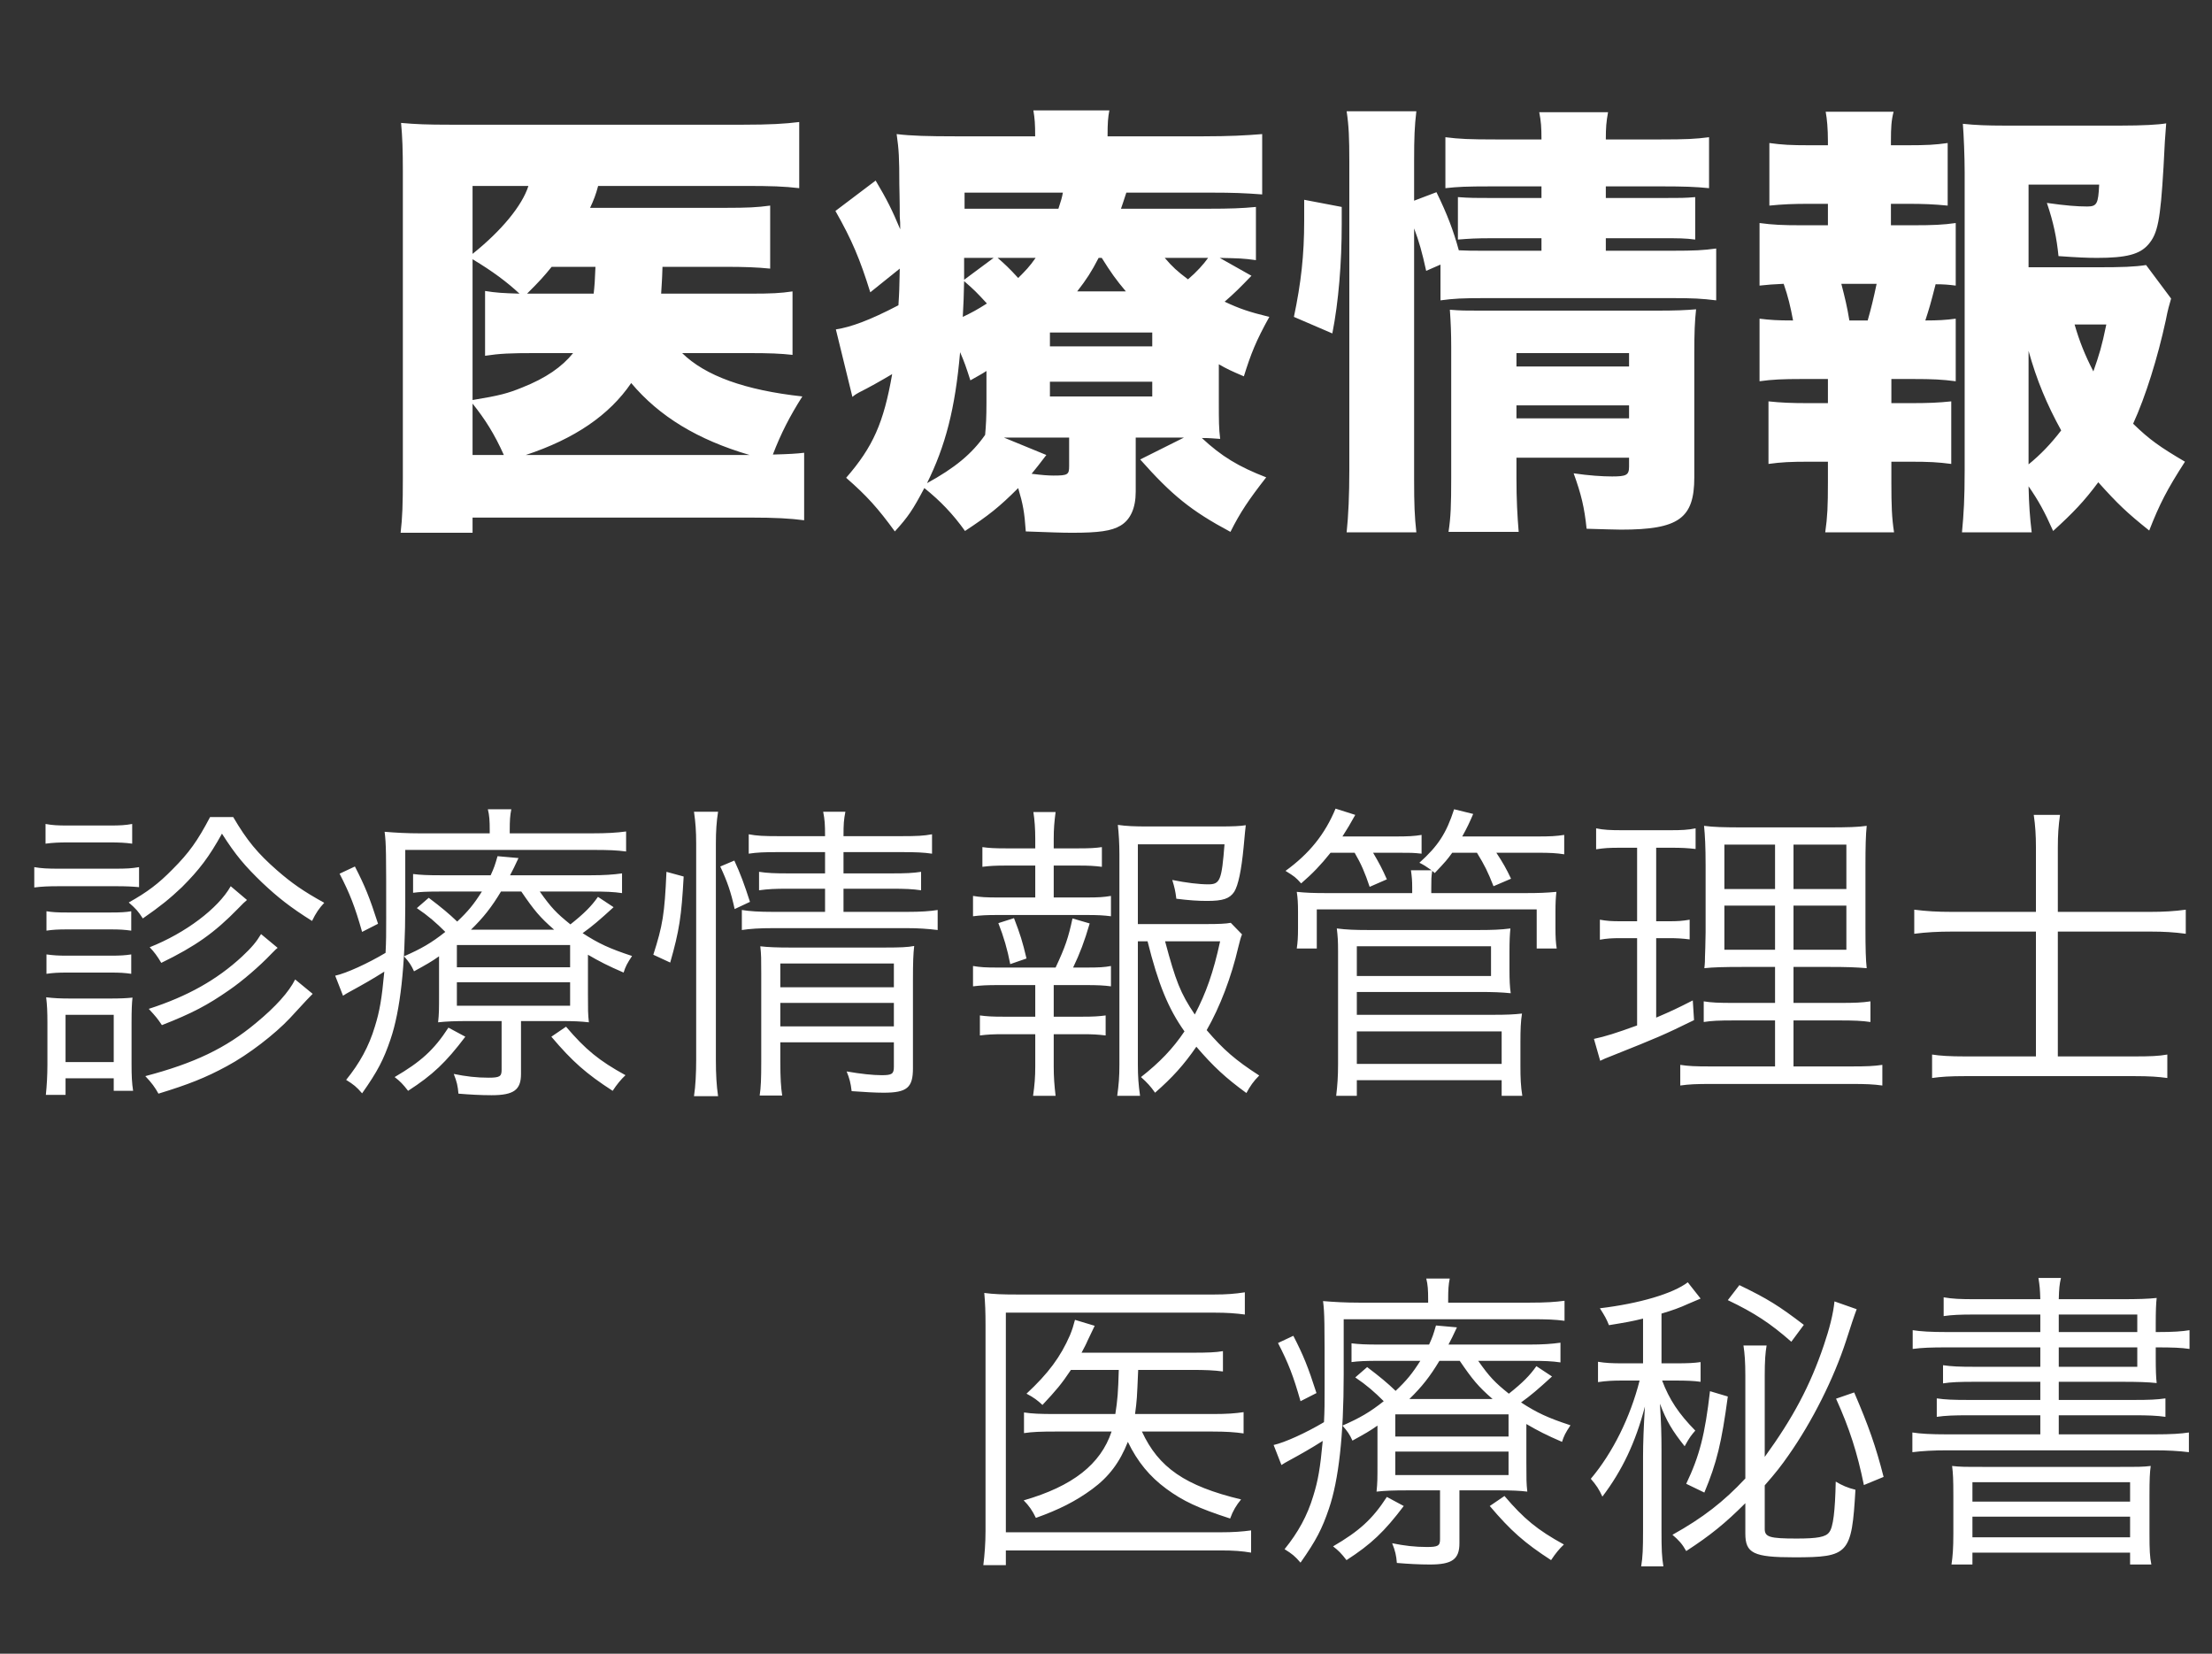
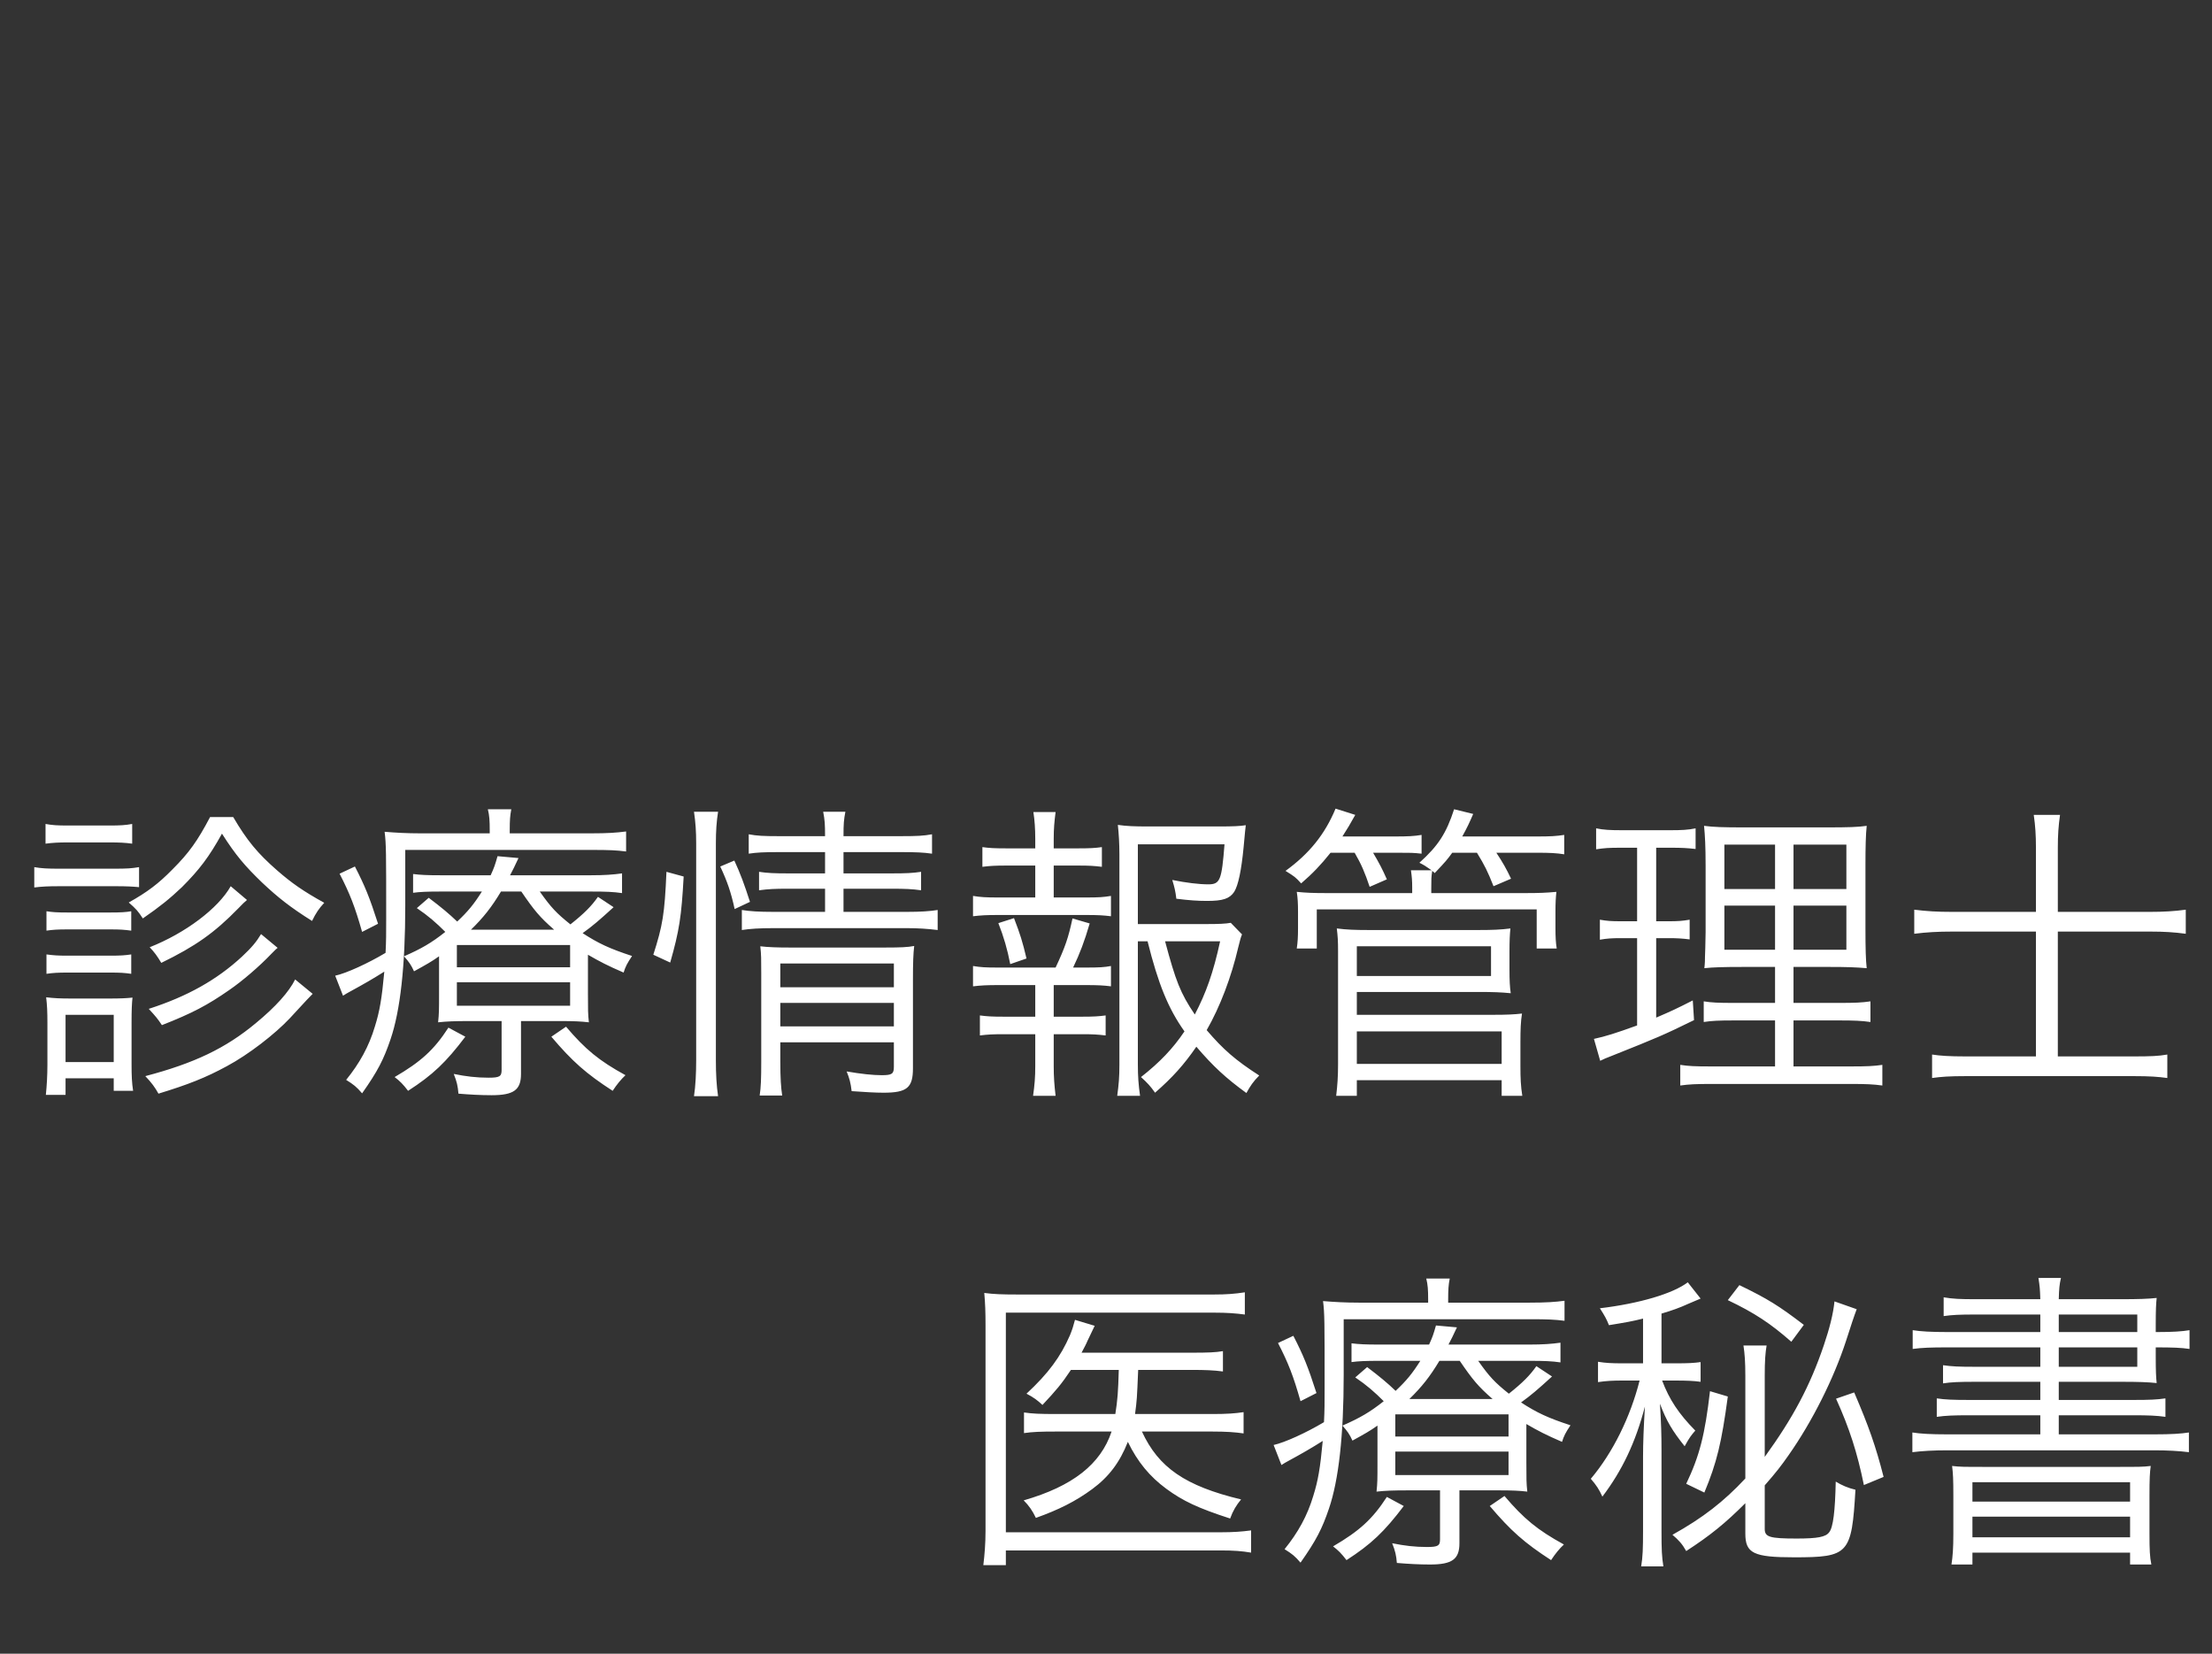
<svg xmlns="http://www.w3.org/2000/svg" width="99" height="74" viewBox="0 0 99 74" fill="none">
  <rect x="0" y="0" width="99" height="74" fill="#333333" stroke="none" />
-   <path d="M29.59 13.14C29.61 12.72 29.63 12.66 29.65 11.94H32.51C33.29 11.94 33.89 11.96 34.47 12.02V9.2C33.89 9.28 33.45 9.3 32.49 9.3H26.41C26.57 8.96 26.67 8.7 26.77 8.32H33.33C34.53 8.32 35.09 8.34 35.77 8.42V5.46C35.13 5.54 34.47 5.58 33.25 5.58H20.17C19.11 5.58 18.61 5.56 17.95 5.5C18.01 6.12 18.03 6.74 18.03 7.66V21.38C18.03 22.56 18.01 23.16 17.93 23.84H21.15V23.16H33.55C34.71 23.16 35.37 23.2 35.99 23.28V20.26C35.65 20.3 35.35 20.32 34.59 20.34C34.95 19.4 35.35 18.62 35.91 17.74C33.35 17.46 31.57 16.82 30.53 15.8H33.49C34.45 15.8 34.93 15.82 35.47 15.88V13.04C34.93 13.12 34.53 13.14 33.61 13.14H29.59ZM24.03 13.14C23.75 13.14 23.75 13.14 23.59 13.14C24.19 12.54 24.33 12.38 24.69 11.94H26.65C26.63 12.5 26.61 12.8 26.57 13.14H24.03ZM25.65 15.8C25.15 16.42 24.43 16.92 23.37 17.34C22.73 17.6 22.37 17.7 21.15 17.9V11.6C22.05 12.14 22.69 12.62 23.25 13.14C22.53 13.12 22.19 13.1 21.71 13.02V15.92C22.37 15.82 22.83 15.8 23.97 15.8H25.65ZM21.15 18.06C21.71 18.76 22.13 19.42 22.55 20.36H21.15V18.06ZM23.53 20.36C25.71 19.64 27.27 18.58 28.25 17.14C29.51 18.64 31.23 19.68 33.55 20.36H23.53ZM21.15 8.32H23.65C23.37 9.2 22.45 10.32 21.15 11.36V8.32ZM50.83 19.58H52.99L51.03 20.56C52.45 22.16 53.31 22.86 55.07 23.8C55.51 22.92 55.89 22.36 56.67 21.36C55.43 20.88 54.67 20.42 53.79 19.6C54.17 19.6 54.29 19.62 54.61 19.64C54.55 19.16 54.55 18.84 54.55 18V16.3C54.93 16.52 55.11 16.6 55.67 16.84C55.99 15.82 56.21 15.26 56.81 14.18C55.91 13.96 55.49 13.82 54.81 13.5C55.25 13.12 55.49 12.88 56.01 12.34L54.59 11.54C55.49 11.56 55.61 11.56 56.21 11.64V9.26C55.59 9.32 55.09 9.34 54.05 9.34H50.17C50.25 9.12 50.27 9.04 50.41 8.62H54.23C55.19 8.62 55.69 8.64 56.49 8.7V6C55.77 6.06 55.01 6.1 53.85 6.1H49.57C49.57 5.48 49.59 5.26 49.65 4.94H46.25C46.31 5.3 46.33 5.54 46.33 6.1H42.77C41.55 6.1 40.77 6.08 40.13 6C40.23 6.7 40.25 7.06 40.25 8.24C40.25 8.42 40.27 8.94 40.27 9.7C40.29 9.94 40.29 9.96 40.29 10.26C39.93 9.4 39.69 8.92 39.19 8.08L37.39 9.44C38.13 10.74 38.49 11.6 38.95 13.08L40.27 12.02C40.25 12.94 40.25 13.04 40.21 13.66C38.91 14.34 38.07 14.64 37.41 14.74L38.15 17.76C38.27 17.66 38.37 17.6 38.45 17.56C38.89 17.34 39.39 17.06 39.93 16.74C39.55 18.92 39.07 20 37.87 21.38C38.81 22.2 39.29 22.74 40.05 23.78C40.65 23.12 40.85 22.82 41.37 21.84C42.07 22.4 42.65 23 43.19 23.76C44.25 23.06 44.71 22.7 45.57 21.84C45.79 22.58 45.85 22.92 45.91 23.78C47.05 23.82 47.49 23.84 47.99 23.84C49.17 23.84 49.75 23.76 50.15 23.52C50.59 23.26 50.83 22.74 50.83 22V19.58ZM44.15 18C44.15 18.68 44.13 19.02 44.09 19.46C43.49 20.32 42.73 20.94 41.49 21.62C42.31 19.96 42.75 18.3 42.97 15.76C43.17 16.22 43.23 16.4 43.43 17.02C43.77 16.82 43.91 16.76 44.15 16.6V18ZM44.93 19.58C45.39 19.58 45.45 19.58 45.69 19.58H47.85V20.86C47.85 21.24 47.79 21.28 47.15 21.28C46.93 21.28 46.63 21.26 46.17 21.2C46.35 20.98 46.53 20.76 46.83 20.36L44.93 19.58ZM48.21 13.04C48.63 12.5 48.85 12.16 49.17 11.54H49.31C49.71 12.18 49.95 12.52 50.39 13.04H48.21ZM54.07 11.54C53.87 11.82 53.57 12.16 53.17 12.5C52.69 12.14 52.47 11.94 52.13 11.54H54.07ZM44.17 13.58C43.73 13.86 43.51 13.98 43.09 14.18C43.13 13.48 43.13 13.36 43.15 12.58C43.61 12.98 43.69 13.06 44.17 13.58ZM46.35 11.54C46.07 11.94 45.91 12.1 45.57 12.44C45.17 12 44.93 11.78 44.65 11.54H46.35ZM44.47 11.54L43.15 12.52C43.15 12.12 43.15 12.12 43.15 11.54H44.47ZM43.17 9.34V8.62H47.57C47.53 8.84 47.49 8.98 47.37 9.34H43.17ZM46.99 14.88H51.57V15.5H46.99V14.88ZM46.99 17.08H51.57V17.74H46.99V17.08ZM63.29 10.22C63.51 10.8 63.65 11.3 63.83 12.12L64.47 11.84V13.44C65.07 13.36 65.43 13.34 66.45 13.34H74.83C75.79 13.34 76.15 13.36 76.81 13.44V11.12C76.23 11.2 75.85 11.22 74.83 11.22H71.87V10.66H74.35C75.17 10.66 75.41 10.66 75.87 10.72V8.82C75.41 8.86 75.23 8.86 74.41 8.86H71.87V8.34H74.35C75.39 8.34 75.89 8.36 76.49 8.42V6.14C75.87 6.22 75.47 6.24 74.31 6.24H71.87C71.87 5.7 71.89 5.46 71.97 5.02H68.89C68.97 5.44 68.99 5.68 68.99 6.24H66.97C65.77 6.24 65.31 6.22 64.69 6.14V8.42C65.25 8.36 65.57 8.34 66.79 8.34H68.99V8.86H66.81C66.03 8.86 65.79 8.86 65.25 8.82V10.72C65.77 10.68 66.03 10.66 66.79 10.66H68.99V11.22H66.45C65.91 11.22 65.65 11.22 65.29 11.2C65.05 10.32 64.77 9.58 64.29 8.6L63.29 8.98V7.2C63.29 6.14 63.31 5.66 63.39 4.98H60.27C60.37 5.64 60.39 6.2 60.39 7.2V21.06C60.39 22.12 60.35 23.08 60.27 23.82H63.39C63.31 23.1 63.29 22.56 63.29 21.46V10.22ZM67.87 20.48H72.91V20.88C72.91 21.26 72.79 21.32 72.15 21.32C71.71 21.32 71.11 21.28 70.43 21.18C70.77 22.12 70.91 22.7 71.01 23.66C71.83 23.68 72.19 23.7 72.55 23.7C75.13 23.7 75.83 23.2 75.83 21.36V15.8C75.83 14.9 75.85 14.38 75.91 13.84C75.45 13.88 75.01 13.9 74.15 13.9H66.23C65.55 13.9 65.39 13.9 64.89 13.86C64.93 14.42 64.95 14.92 64.95 15.52V21.38C64.95 22.62 64.93 23.14 64.83 23.8H67.97C67.91 23.08 67.87 22.36 67.87 21.38V20.48ZM67.87 18.72V18.14H72.91V18.72H67.87ZM67.87 16.4V15.8H72.91V16.4H67.87ZM59.63 14.92C59.91 13.5 60.05 11.76 60.05 10.04C60.05 9.92 60.05 9.6 60.05 9.26L58.37 8.94C58.37 9.34 58.37 9.66 58.37 9.88C58.37 11.42 58.23 12.66 57.91 14.18L59.63 14.92ZM96.05 11.86C95.53 11.94 94.99 11.96 93.85 11.96H90.79V8.26H93.95C93.91 9.12 93.85 9.24 93.41 9.24C92.97 9.24 92.45 9.2 91.61 9.08C91.91 9.96 92.05 10.66 92.13 11.46C92.97 11.52 93.43 11.54 93.85 11.54C95.17 11.54 95.77 11.38 96.15 10.94C96.57 10.46 96.69 9.86 96.83 7.48C96.89 6.28 96.89 6.28 96.95 5.52C96.61 5.58 95.89 5.62 94.93 5.62H89.69C88.95 5.62 88.41 5.6 87.85 5.54C87.89 6.06 87.93 7.02 87.93 7.7V21.06C87.93 22.3 87.89 22.98 87.81 23.82H90.93C90.85 23.14 90.81 22.64 90.79 21.76C91.23 22.4 91.49 22.86 91.89 23.76C92.79 22.94 93.27 22.44 93.91 21.58C94.79 22.56 95.19 22.94 96.19 23.74C96.65 22.56 96.99 21.9 97.79 20.66C96.67 20 96.21 19.68 95.47 18.96C96.03 17.74 96.57 16 96.93 14.34C97.03 13.82 97.09 13.64 97.17 13.36L96.05 11.86ZM90.79 15.7C91.15 17 91.61 18.1 92.25 19.26C91.79 19.86 91.33 20.34 90.79 20.78V15.7ZM94.27 14.52C94.07 15.5 93.95 15.88 93.69 16.62C93.31 15.88 93.07 15.28 92.85 14.52H94.27ZM84.63 10.08V9.12H85.35C86.11 9.12 86.55 9.14 87.17 9.2V6.4C86.61 6.48 86.23 6.5 85.35 6.5H84.63V6.32C84.63 5.7 84.65 5.38 84.75 5H81.71C81.77 5.32 81.81 5.76 81.81 6.32V6.5H81.01C80.13 6.5 79.77 6.48 79.19 6.4V9.2C79.79 9.14 80.25 9.12 81.01 9.12H81.81V10.08H80.63C79.77 10.08 79.35 10.06 78.75 9.98V12.78C79.11 12.74 79.37 12.72 79.83 12.7C80.03 13.28 80.13 13.7 80.25 14.34C79.53 14.34 79.25 14.32 78.75 14.26V17.06C79.31 16.98 79.81 16.96 80.63 16.96H81.81V18.04H80.97C80.17 18.04 79.71 18.02 79.15 17.96V20.76C79.73 20.68 80.13 20.66 80.97 20.66H81.81V21.6C81.81 22.64 81.79 23.12 81.69 23.82H84.77C84.67 23.18 84.65 22.62 84.65 21.6V20.66H85.49C86.33 20.66 86.73 20.68 87.33 20.76V17.96C86.77 18.02 86.31 18.04 85.49 18.04H84.65V16.96H85.63C86.49 16.96 86.91 16.98 87.53 17.06V14.26C87.09 14.32 86.73 14.34 86.17 14.34C86.35 13.78 86.39 13.66 86.63 12.72C87.01 12.72 87.21 12.74 87.53 12.78V9.98C86.97 10.06 86.51 10.08 85.63 10.08H84.63ZM82.77 14.34C82.67 13.72 82.57 13.32 82.41 12.7H83.99C83.85 13.36 83.75 13.78 83.59 14.34H82.77Z" fill="white" />
  <path d="M2.038 37.752C2.36 37.71 2.626 37.696 3.046 37.696H4.908C5.328 37.696 5.622 37.71 5.916 37.752V36.87C5.608 36.926 5.384 36.94 4.908 36.94H3.046C2.556 36.94 2.346 36.926 2.038 36.87V37.752ZM1.534 39.712C1.87 39.67 2.15 39.656 2.654 39.656H5.202C5.65 39.656 5.93 39.67 6.224 39.698V38.802C5.888 38.858 5.692 38.872 5.104 38.872H2.654C2.122 38.872 1.856 38.858 1.534 38.802V39.712ZM2.08 41.644C2.36 41.602 2.584 41.588 3.032 41.588H4.936C5.37 41.588 5.566 41.602 5.874 41.644V40.776C5.636 40.818 5.412 40.832 4.936 40.832H3.032C2.542 40.832 2.346 40.818 2.08 40.776V41.644ZM2.08 43.576C2.374 43.534 2.584 43.52 3.032 43.52H4.936C5.384 43.52 5.58 43.534 5.874 43.576V42.708C5.594 42.75 5.398 42.764 4.936 42.764H3.032C2.57 42.764 2.402 42.75 2.08 42.708V43.576ZM2.934 48.994V48.252H5.09V48.812H5.958C5.902 48.462 5.888 48.126 5.888 47.636V45.746C5.888 45.2 5.902 44.892 5.93 44.64C5.664 44.668 5.398 44.682 4.88 44.682H3.214C2.682 44.682 2.416 44.668 2.066 44.626C2.108 44.976 2.122 45.27 2.122 45.774V47.636C2.122 48.126 2.094 48.588 2.052 48.994H2.934ZM2.934 45.41H5.09V47.524H2.934V45.41ZM10.326 39.656C9.766 40.65 8.296 41.756 6.7 42.386C6.91 42.61 7.036 42.778 7.218 43.086C8.744 42.344 9.598 41.742 10.662 40.65C10.886 40.412 10.914 40.398 11.054 40.272L10.326 39.656ZM13.21 43.828C12.93 44.388 12.342 45.046 11.46 45.774C10.102 46.908 8.688 47.58 6.504 48.154C6.784 48.448 6.938 48.658 7.092 48.938C8.422 48.532 9.206 48.224 10.158 47.706C11.124 47.188 12.3 46.278 12.972 45.564C13.798 44.668 13.798 44.668 13.994 44.472L13.21 43.828ZM9.402 36.562C8.842 37.626 8.464 38.158 7.722 38.9C7.092 39.544 6.588 39.922 5.762 40.384C6.098 40.678 6.182 40.776 6.392 41.098C7.162 40.566 7.596 40.216 8.142 39.698C8.926 38.914 9.36 38.34 9.934 37.304C10.55 38.27 10.956 38.746 11.74 39.502C12.44 40.16 12.986 40.594 13.966 41.21C14.134 40.86 14.288 40.636 14.512 40.398C13.574 39.88 13.056 39.516 12.412 38.956C11.53 38.186 11.054 37.612 10.438 36.562H9.402ZM11.684 41.798C11.474 42.148 11.264 42.4 10.83 42.806C9.71 43.842 8.394 44.584 6.658 45.144C6.98 45.494 7.05 45.578 7.246 45.872C8.604 45.34 9.29 44.976 10.256 44.304C10.83 43.912 11.614 43.24 12.146 42.68C12.258 42.568 12.272 42.554 12.342 42.484C12.37 42.47 12.384 42.442 12.426 42.414L11.684 41.798ZM19.65 44.472C19.65 45.186 19.65 45.34 19.608 45.746C19.986 45.704 20.364 45.69 20.98 45.69H22.45V47.874C22.45 48.168 22.366 48.224 21.862 48.224C21.33 48.224 20.854 48.168 20.308 48.056C20.448 48.406 20.49 48.602 20.518 48.938C21.022 48.98 21.512 49.008 22.002 49.008C22.996 49.008 23.318 48.77 23.318 48.056V45.69H25.124C25.642 45.69 26.006 45.704 26.356 45.746C26.314 45.368 26.314 45.186 26.314 44.444V42.722C26.846 43.03 27.196 43.212 27.91 43.52C27.994 43.254 28.064 43.114 28.288 42.778C27.266 42.442 26.79 42.218 26.076 41.756C26.524 41.434 26.818 41.182 27.462 40.594L26.762 40.132C26.468 40.552 26.146 40.874 25.53 41.364C24.9 40.86 24.662 40.608 24.158 39.894H26.482C27.112 39.894 27.462 39.908 27.84 39.964V39.082C27.448 39.138 27.042 39.166 26.454 39.166H22.828C22.968 38.9 23.024 38.788 23.206 38.396L22.268 38.312C22.156 38.704 22.114 38.83 21.96 39.166H19.72C19.118 39.166 18.824 39.152 18.488 39.11V39.95C18.782 39.908 19.146 39.894 19.692 39.894H21.568C21.204 40.468 20.952 40.776 20.462 41.238C20.098 40.888 19.762 40.608 19.188 40.174L18.656 40.636C19.174 40.986 19.524 41.294 19.93 41.7C19.314 42.19 18.852 42.456 18.082 42.792C18.306 43.044 18.404 43.184 18.53 43.464C19.09 43.156 19.314 43.03 19.65 42.792V44.472ZM21.078 41.602C21.638 41.056 22.002 40.594 22.422 39.894H23.332C23.906 40.734 24.158 41.042 24.802 41.602H21.078ZM20.448 42.288H25.516V43.282H20.448V42.288ZM20.448 43.954H25.516V45.004H20.448V43.954ZM21.918 37.29H18.81C18.208 37.29 17.718 37.262 17.214 37.22C17.284 37.78 17.284 38.116 17.284 41.098C17.284 41.784 17.284 42.106 17.256 42.638C16.458 43.114 15.506 43.548 15.002 43.66L15.352 44.556C15.478 44.472 15.534 44.444 15.66 44.374C16.276 44.038 16.668 43.814 17.2 43.478C17.088 44.696 16.99 45.256 16.78 45.928C16.514 46.824 16.094 47.58 15.492 48.322C15.828 48.532 15.954 48.63 16.206 48.924C16.906 47.93 17.172 47.412 17.48 46.502C17.914 45.228 18.138 43.24 18.138 40.524V38.032H26.524C27.252 38.032 27.588 38.046 28.022 38.102V37.206C27.602 37.262 27.196 37.29 26.468 37.29H22.814V37.136C22.814 36.716 22.828 36.492 22.884 36.212H21.834C21.904 36.492 21.918 36.73 21.918 37.136V37.29ZM15.198 39.096C15.66 39.992 15.884 40.566 16.206 41.7L16.92 41.336C16.542 40.16 16.332 39.642 15.884 38.774L15.198 39.096ZM24.676 46.39C25.614 47.496 26.23 48.042 27.42 48.812C27.602 48.532 27.798 48.294 27.994 48.112C26.818 47.468 26.202 46.964 25.334 45.942L24.676 46.39ZM20.07 45.984C19.426 46.978 18.838 47.51 17.662 48.196C17.9 48.378 18.04 48.518 18.264 48.812C19.37 48.098 19.958 47.538 20.826 46.39L20.07 45.984ZM36.926 38.13V39.082H35.26C34.672 39.082 34.336 39.068 33.972 39.012V39.838C34.378 39.782 34.686 39.768 35.246 39.768H36.926V40.804H34.63C33.944 40.804 33.552 40.776 33.202 40.72V41.616C33.566 41.56 33.972 41.532 34.63 41.532H40.58C41.084 41.532 41.518 41.56 41.966 41.616V40.72C41.616 40.776 41.21 40.804 40.58 40.804H37.752V39.768H39.922C40.496 39.768 40.846 39.782 41.224 39.838V39.012C40.86 39.068 40.538 39.082 39.936 39.082H37.752V38.13H40.356C40.986 38.13 41.336 38.144 41.714 38.2V37.332C41.336 37.402 41.042 37.416 40.342 37.416H37.752C37.752 36.856 37.766 36.688 37.836 36.324H36.842C36.912 36.688 36.926 36.87 36.926 37.416H34.84C34.182 37.416 33.874 37.402 33.51 37.332V38.2C33.874 38.144 34.196 38.13 34.826 38.13H36.926ZM34.924 46.642H40.006V47.734C40.006 48.056 39.922 48.112 39.46 48.112C39.068 48.112 38.536 48.056 37.892 47.944C38.018 48.252 38.074 48.462 38.116 48.826C38.718 48.868 39.166 48.896 39.544 48.896C40.594 48.896 40.86 48.672 40.86 47.804V43.828C40.86 43.1 40.874 42.666 40.916 42.33C40.636 42.386 40.286 42.4 39.628 42.4H35.33C34.798 42.4 34.378 42.386 34.028 42.344C34.07 42.722 34.07 42.918 34.07 43.562V47.51C34.07 48.266 34.056 48.658 34 49.022H35.008C34.952 48.672 34.924 48.238 34.924 47.51V46.642ZM34.924 45.928V44.878H40.006V45.928H34.924ZM34.924 44.178V43.114H40.006V44.178H34.924ZM29.996 43.072C30.402 41.644 30.5 41.014 30.598 39.222L29.828 39.012C29.744 40.916 29.66 41.406 29.24 42.722L29.996 43.072ZM32.138 49.05C32.068 48.574 32.04 48.056 32.04 47.454V37.738C32.04 37.192 32.068 36.772 32.138 36.324H31.06C31.13 36.8 31.158 37.206 31.158 37.738V47.44C31.158 48.014 31.13 48.602 31.06 49.05H32.138ZM33.566 40.356C33.314 39.572 33.132 39.082 32.866 38.508L32.236 38.774C32.544 39.432 32.712 39.908 32.88 40.678L33.566 40.356ZM51.36 42.12C51.836 44.024 52.284 45.13 53.012 46.152C52.494 46.922 51.906 47.538 51.066 48.196C51.346 48.448 51.5 48.616 51.696 48.896C52.48 48.21 52.984 47.65 53.544 46.838C54.3 47.72 54.86 48.238 55.784 48.91C55.952 48.602 56.092 48.392 56.358 48.126C55.294 47.44 54.748 46.964 54.006 46.096C54.608 45.046 55.112 43.716 55.42 42.386C55.504 42.064 55.518 41.98 55.588 41.812L55.084 41.294C54.86 41.336 54.552 41.35 53.964 41.35H50.926V37.78H54.804C54.678 39.39 54.608 39.572 54.076 39.572C53.67 39.572 53.082 39.502 52.466 39.376C52.564 39.698 52.606 39.866 52.648 40.216C53.208 40.286 53.6 40.314 54.02 40.314C54.734 40.314 55.028 40.216 55.238 39.908C55.42 39.614 55.56 38.942 55.658 37.92C55.728 37.164 55.728 37.164 55.756 36.926C55.518 36.968 55.154 36.982 54.58 36.982H51.346C50.8 36.982 50.408 36.968 50.03 36.912C50.072 37.304 50.1 37.738 50.1 38.228V47.636C50.1 48.196 50.072 48.518 50.002 49.036H51.024C50.954 48.532 50.926 48.168 50.926 47.636V42.12H51.36ZM54.608 42.12C54.3 43.534 53.978 44.43 53.474 45.396C52.83 44.444 52.62 43.898 52.144 42.12H54.608ZM47.16 40.16V38.732H48.28C48.742 38.732 48.98 38.746 49.316 38.788V37.906C49.022 37.948 48.784 37.962 48.28 37.962H47.16V37.542C47.16 37.08 47.188 36.772 47.244 36.338H46.25C46.306 36.688 46.334 37.094 46.334 37.542V37.962H45.018C44.5 37.962 44.262 37.948 43.968 37.906V38.788C44.29 38.746 44.556 38.732 45.018 38.732H46.334V40.16H44.668C44.136 40.16 43.884 40.146 43.548 40.09V41C43.898 40.958 44.15 40.944 44.668 40.944H48.616C49.148 40.944 49.386 40.958 49.722 41V40.09C49.386 40.146 49.176 40.16 48.616 40.16H47.16ZM48.028 43.296C48.336 42.652 48.532 42.134 48.77 41.322L48 41.098C47.818 41.952 47.678 42.372 47.244 43.296H44.668C44.108 43.296 43.884 43.282 43.548 43.226V44.136C43.898 44.094 44.178 44.08 44.668 44.08H46.334V45.494H44.906C44.402 45.494 44.164 45.48 43.856 45.438V46.334C44.192 46.292 44.43 46.278 44.906 46.278H46.334V47.706C46.334 48.196 46.306 48.546 46.236 49.036H47.244C47.188 48.56 47.16 48.196 47.16 47.706V46.278H48.448C48.91 46.278 49.134 46.292 49.484 46.334V45.438C49.176 45.48 48.938 45.494 48.448 45.494H47.16V44.08H48.616C49.106 44.08 49.414 44.094 49.722 44.136V43.226C49.428 43.282 49.19 43.296 48.616 43.296H48.028ZM45.942 42.89C45.76 42.12 45.662 41.812 45.382 41.084L44.682 41.308C44.92 41.91 45.088 42.484 45.214 43.142L45.942 42.89ZM60.628 38.158C60.922 38.662 61.09 39.054 61.3 39.684L62.07 39.348C61.874 38.9 61.734 38.634 61.454 38.158H62.546C63.148 38.158 63.246 38.158 63.624 38.2V37.36C63.302 37.416 63.008 37.43 62.434 37.43H60.082C60.32 37.052 60.418 36.898 60.656 36.464L59.774 36.184C59.298 37.332 58.598 38.2 57.534 38.97C57.94 39.222 57.982 39.25 58.234 39.53C58.752 39.082 59.102 38.718 59.55 38.158H60.628ZM63.148 38.942C63.19 39.25 63.204 39.39 63.204 39.726V39.964H59.41C58.766 39.964 58.444 39.95 58.038 39.908C58.08 40.174 58.094 40.426 58.094 40.804V41.532C58.094 41.924 58.08 42.162 58.038 42.442H58.934V40.692H68.776V42.442H69.672C69.63 42.176 69.616 41.938 69.616 41.518V40.79C69.616 40.384 69.63 40.174 69.658 39.908C69.21 39.95 68.888 39.964 68.244 39.964H64.058V39.726C64.058 39.334 64.058 39.264 64.1 38.97C64.156 39.012 64.17 39.026 64.212 39.068C64.716 38.536 64.772 38.466 64.996 38.158H66.102C66.452 38.732 66.578 38.984 66.844 39.656L67.628 39.32C67.432 38.9 67.25 38.578 66.97 38.158H68.818C69.364 38.158 69.658 38.172 70.008 38.228V37.36C69.644 37.416 69.392 37.43 68.79 37.43H65.444C65.668 37.024 65.766 36.814 65.934 36.422L65.08 36.212C64.73 37.29 64.366 37.85 63.526 38.606C63.722 38.704 63.792 38.746 64.072 38.942H63.148ZM60.726 49.036V48.336H67.208V49.036H68.132C68.062 48.602 68.048 48.224 68.048 47.72V46.614C68.048 46.082 68.062 45.704 68.118 45.354C67.754 45.396 67.432 45.41 66.83 45.41H60.726V44.388H66.214C66.816 44.388 67.194 44.402 67.614 44.444C67.572 44.15 67.558 43.87 67.558 43.38V42.568C67.558 42.106 67.572 41.812 67.6 41.546C67.166 41.602 66.788 41.616 66.2 41.616H61.23C60.656 41.616 60.264 41.602 59.83 41.546C59.872 41.896 59.886 42.092 59.886 42.568V47.622C59.886 48.182 59.858 48.56 59.802 49.036H60.726ZM60.726 42.344H66.732V43.674H60.726V42.344ZM60.726 46.152H67.208V47.608H60.726V46.152ZM73.27 37.934V41.224H72.542C72.122 41.224 71.912 41.21 71.604 41.154V42.05C71.912 41.994 72.15 41.98 72.528 41.98H73.27V45.886C72.304 46.236 71.856 46.376 71.338 46.488L71.618 47.468C71.786 47.384 71.856 47.356 72.178 47.23C74.18 46.432 74.446 46.32 75.818 45.648L75.762 44.766C75.048 45.13 74.81 45.242 74.124 45.536V41.98H74.684C75.034 41.98 75.3 41.994 75.622 42.036V41.154C75.3 41.21 75.09 41.224 74.684 41.224H74.124V37.934H74.81C75.258 37.934 75.524 37.948 75.888 37.99V37.066C75.552 37.136 75.272 37.15 74.74 37.15H72.612C72.066 37.15 71.772 37.136 71.436 37.066V38.004C71.814 37.948 71.982 37.934 72.542 37.934H73.27ZM79.444 43.268V44.878H77.596C76.896 44.878 76.602 44.864 76.252 44.808V45.732C76.616 45.676 76.924 45.662 77.596 45.662H79.444V47.72H76.532C75.86 47.72 75.566 47.706 75.202 47.65V48.574C75.594 48.518 75.916 48.504 76.588 48.504H82.846C83.518 48.504 83.84 48.518 84.246 48.574V47.65C83.868 47.706 83.546 47.72 82.874 47.72H80.27V45.662H82.342C82.986 45.662 83.322 45.676 83.714 45.732V44.808C83.336 44.864 83.028 44.878 82.342 44.878H80.27V43.268H81.866C82.664 43.268 83.042 43.282 83.546 43.324C83.504 42.96 83.49 42.442 83.49 41.532V38.718C83.49 37.892 83.504 37.346 83.546 36.954C83.154 37.01 82.734 37.024 81.754 37.024H78.072C77.12 37.024 76.686 37.01 76.266 36.954C76.308 37.388 76.336 37.85 76.336 38.732V41.714C76.322 42.456 76.322 42.456 76.308 42.82C76.308 42.946 76.308 43.086 76.28 43.324C76.672 43.282 77.134 43.268 78.016 43.268H79.444ZM79.444 37.794V39.782H77.176V37.794H79.444ZM80.27 37.794H82.636V39.782H80.27V37.794ZM79.444 40.524V42.498H77.176V40.524H79.444ZM80.27 40.524H82.636V42.498H80.27V40.524ZM91.12 40.804H87.354C86.696 40.804 86.234 40.776 85.674 40.706V41.784C86.22 41.714 86.752 41.686 87.354 41.686H91.12V47.272H87.97C87.256 47.272 86.822 47.244 86.472 47.188V48.238C86.864 48.182 87.256 48.154 87.984 48.154H95.502C96.216 48.154 96.594 48.182 97 48.238V47.188C96.608 47.258 96.244 47.272 95.502 47.272H92.1V41.686H96.258C96.846 41.686 97.308 41.714 97.826 41.784V40.706C97.322 40.776 96.818 40.804 96.244 40.804H92.1V37.92C92.1 37.36 92.128 36.968 92.198 36.464H91.022C91.092 36.94 91.12 37.374 91.12 37.92V40.804ZM54.258 64.058C54.874 64.058 55.28 64.086 55.658 64.142V63.19C55.28 63.246 54.93 63.274 54.286 63.274H50.8C50.884 62.63 50.884 62.63 50.94 61.3H53.376C53.908 61.3 54.328 61.314 54.734 61.37V60.46C54.412 60.516 54.062 60.53 53.362 60.53H48.406C48.532 60.292 48.616 60.138 48.672 59.998C48.896 59.536 48.896 59.536 48.994 59.326L48.112 59.06C48.042 59.326 47.986 59.508 47.888 59.746C47.468 60.712 46.922 61.454 45.942 62.364C46.264 62.532 46.432 62.658 46.656 62.868C47.272 62.21 47.51 61.93 47.93 61.3H50.072C50.044 62.308 50.016 62.644 49.918 63.274H47.272C46.53 63.274 46.208 63.26 45.83 63.204V64.128C46.208 64.072 46.572 64.058 47.258 64.058H49.75C49.26 65.528 48 66.508 45.816 67.138C46.054 67.376 46.208 67.6 46.362 67.922C47.384 67.558 48.14 67.18 48.882 66.634C49.624 66.088 50.114 65.444 50.478 64.52C50.912 65.416 51.458 66.074 52.2 66.62C52.942 67.166 53.628 67.488 55.056 67.95C55.182 67.6 55.336 67.348 55.546 67.096C53.04 66.494 51.85 65.668 51.108 64.058H54.258ZM55.994 68.482C55.574 68.538 55.196 68.566 54.622 68.566H45.018V58.738H54.356C54.902 58.738 55.294 58.766 55.714 58.822V57.828C55.252 57.898 54.888 57.926 54.342 57.926H45.522C44.85 57.926 44.472 57.912 44.052 57.856C44.094 58.318 44.108 58.724 44.108 59.298V68.51C44.108 69.07 44.066 69.574 44.01 70.036H45.018V69.378H54.622C55.224 69.378 55.574 69.406 55.994 69.476V68.482ZM61.65 65.472C61.65 66.186 61.65 66.34 61.608 66.746C61.986 66.704 62.364 66.69 62.98 66.69H64.45V68.874C64.45 69.168 64.366 69.224 63.862 69.224C63.33 69.224 62.854 69.168 62.308 69.056C62.448 69.406 62.49 69.602 62.518 69.938C63.022 69.98 63.512 70.008 64.002 70.008C64.996 70.008 65.318 69.77 65.318 69.056V66.69H67.124C67.642 66.69 68.006 66.704 68.356 66.746C68.314 66.368 68.314 66.186 68.314 65.444V63.722C68.846 64.03 69.196 64.212 69.91 64.52C69.994 64.254 70.064 64.114 70.288 63.778C69.266 63.442 68.79 63.218 68.076 62.756C68.524 62.434 68.818 62.182 69.462 61.594L68.762 61.132C68.468 61.552 68.146 61.874 67.53 62.364C66.9 61.86 66.662 61.608 66.158 60.894H68.482C69.112 60.894 69.462 60.908 69.84 60.964V60.082C69.448 60.138 69.042 60.166 68.454 60.166H64.828C64.968 59.9 65.024 59.788 65.206 59.396L64.268 59.312C64.156 59.704 64.114 59.83 63.96 60.166H61.72C61.118 60.166 60.824 60.152 60.488 60.11V60.95C60.782 60.908 61.146 60.894 61.692 60.894H63.568C63.204 61.468 62.952 61.776 62.462 62.238C62.098 61.888 61.762 61.608 61.188 61.174L60.656 61.636C61.174 61.986 61.524 62.294 61.93 62.7C61.314 63.19 60.852 63.456 60.082 63.792C60.306 64.044 60.404 64.184 60.53 64.464C61.09 64.156 61.314 64.03 61.65 63.792V65.472ZM63.078 62.602C63.638 62.056 64.002 61.594 64.422 60.894H65.332C65.906 61.734 66.158 62.042 66.802 62.602H63.078ZM62.448 63.288H67.516V64.282H62.448V63.288ZM62.448 64.954H67.516V66.004H62.448V64.954ZM63.918 58.29H60.81C60.208 58.29 59.718 58.262 59.214 58.22C59.284 58.78 59.284 59.116 59.284 62.098C59.284 62.784 59.284 63.106 59.256 63.638C58.458 64.114 57.506 64.548 57.002 64.66L57.352 65.556C57.478 65.472 57.534 65.444 57.66 65.374C58.276 65.038 58.668 64.814 59.2 64.478C59.088 65.696 58.99 66.256 58.78 66.928C58.514 67.824 58.094 68.58 57.492 69.322C57.828 69.532 57.954 69.63 58.206 69.924C58.906 68.93 59.172 68.412 59.48 67.502C59.914 66.228 60.138 64.24 60.138 61.524V59.032H68.524C69.252 59.032 69.588 59.046 70.022 59.102V58.206C69.602 58.262 69.196 58.29 68.468 58.29H64.814V58.136C64.814 57.716 64.828 57.492 64.884 57.212H63.834C63.904 57.492 63.918 57.73 63.918 58.136V58.29ZM57.198 60.096C57.66 60.992 57.884 61.566 58.206 62.7L58.92 62.336C58.542 61.16 58.332 60.642 57.884 59.774L57.198 60.096ZM66.676 67.39C67.614 68.496 68.23 69.042 69.42 69.812C69.602 69.532 69.798 69.294 69.994 69.112C68.818 68.468 68.202 67.964 67.334 66.942L66.676 67.39ZM62.07 66.984C61.426 67.978 60.838 68.51 59.662 69.196C59.9 69.378 60.04 69.518 60.264 69.812C61.37 69.098 61.958 68.538 62.826 67.39L62.07 66.984ZM78.982 66.466C79.486 65.892 79.724 65.584 80.046 65.122C81.11 63.61 82.076 61.678 82.622 59.998C82.818 59.382 83 58.836 83.098 58.584L82.104 58.234C82.048 58.794 81.88 59.452 81.628 60.194C81.012 62.014 80.242 63.456 78.982 65.192V61.566C78.982 60.894 79.01 60.53 79.066 60.208H78.03C78.086 60.572 78.114 60.936 78.114 61.566V66.158C77.148 67.194 76.21 67.922 74.852 68.678C75.146 68.93 75.286 69.084 75.468 69.406C76.546 68.706 77.218 68.16 78.114 67.264V68.622C78.114 69.504 78.478 69.686 80.298 69.686C82.748 69.686 82.874 69.546 83.042 66.662C82.692 66.578 82.44 66.466 82.16 66.298C82.132 67.614 82.048 68.342 81.866 68.566C81.712 68.776 81.348 68.846 80.41 68.846C79.192 68.846 78.982 68.776 78.982 68.412V66.466ZM73.536 61.006H72.626C72.15 61.006 71.856 60.992 71.52 60.936V61.846C71.898 61.79 72.192 61.776 72.612 61.776H73.382C72.962 63.428 72.178 65.01 71.198 66.172C71.45 66.466 71.562 66.634 71.716 66.97C72.598 65.808 73.2 64.548 73.62 62.938C73.564 63.862 73.536 64.576 73.536 65.178V68.496C73.536 69.294 73.522 69.672 73.452 70.092H74.446C74.376 69.658 74.362 69.35 74.362 68.496V64.898C74.362 64.198 74.348 63.694 74.292 62.812C74.586 63.596 74.852 64.03 75.398 64.716C75.622 64.31 75.692 64.226 75.874 64.016C75.132 63.26 74.712 62.63 74.39 61.776H74.964C75.496 61.776 75.804 61.79 76.112 61.832V60.95C75.818 60.992 75.552 61.006 74.992 61.006H74.362V58.78C74.838 58.64 75.188 58.514 75.552 58.346C75.972 58.164 75.972 58.164 76.112 58.108L75.538 57.38C74.88 57.884 73.368 58.332 71.604 58.542C71.828 58.892 71.898 59.018 72.01 59.298C72.78 59.172 73.032 59.13 73.536 59.004V61.006ZM76.532 62.252C76.308 64.184 76.07 65.136 75.468 66.396L76.28 66.788C76.84 65.444 77.05 64.562 77.33 62.49L76.532 62.252ZM77.33 58.178C78.534 58.752 79.248 59.228 80.172 60.04L80.732 59.284C79.612 58.43 79.122 58.122 77.848 57.506L77.33 58.178ZM82.174 62.588C82.776 63.918 83.126 65.01 83.42 66.452L84.302 66.088C83.952 64.716 83.63 63.806 82.986 62.308L82.174 62.588ZM91.316 59.606H87.158C86.402 59.606 85.968 59.578 85.604 59.522V60.362C86.024 60.306 86.416 60.292 87.158 60.292H91.316V61.16H88.334C87.676 61.16 87.354 61.146 86.962 61.09V61.902C87.326 61.846 87.704 61.832 88.348 61.832H91.316V62.644H88.096C87.424 62.644 87.06 62.63 86.682 62.574V63.4C87.074 63.344 87.452 63.33 88.096 63.33H91.316V64.184H87.158C86.402 64.184 85.94 64.156 85.59 64.1V64.982C86.038 64.926 86.528 64.898 87.158 64.898H96.412C97.028 64.898 97.518 64.926 97.966 64.982V64.1C97.602 64.156 97.182 64.184 96.412 64.184H92.142V63.33H95.516C96.132 63.33 96.524 63.344 96.916 63.4V62.574C96.538 62.63 96.188 62.644 95.516 62.644H92.142V61.832H94.998C95.67 61.832 96.132 61.846 96.524 61.888C96.496 61.65 96.482 61.328 96.482 60.726V60.292C97.252 60.292 97.616 60.306 97.994 60.362V59.522C97.658 59.578 97.266 59.606 96.552 59.606H96.482V59.298C96.482 58.612 96.496 58.332 96.524 58.08C96.146 58.122 95.684 58.136 94.956 58.136H92.142C92.156 57.66 92.17 57.492 92.24 57.184H91.232C91.288 57.548 91.302 57.674 91.316 58.136H88.404C87.732 58.136 87.396 58.122 86.99 58.052V58.892C87.368 58.836 87.746 58.822 88.334 58.822H91.316V59.606ZM92.142 59.606V58.822H95.656V59.606H92.142ZM92.142 60.292H95.656V61.16H92.142V60.292ZM87.424 68.636C87.424 69.28 87.396 69.644 87.34 70.008H88.278V69.476H95.334V70.008H96.286C96.216 69.672 96.202 69.35 96.202 68.636V66.942C96.202 66.172 96.216 65.892 96.258 65.598C95.894 65.64 95.796 65.64 94.62 65.64H88.992C87.802 65.64 87.76 65.64 87.368 65.598C87.41 65.934 87.424 66.186 87.424 66.928V68.636ZM88.278 66.326H95.334V67.194H88.278V66.326ZM88.278 67.866H95.334V68.79H88.278V67.866Z" fill="white" />
</svg>